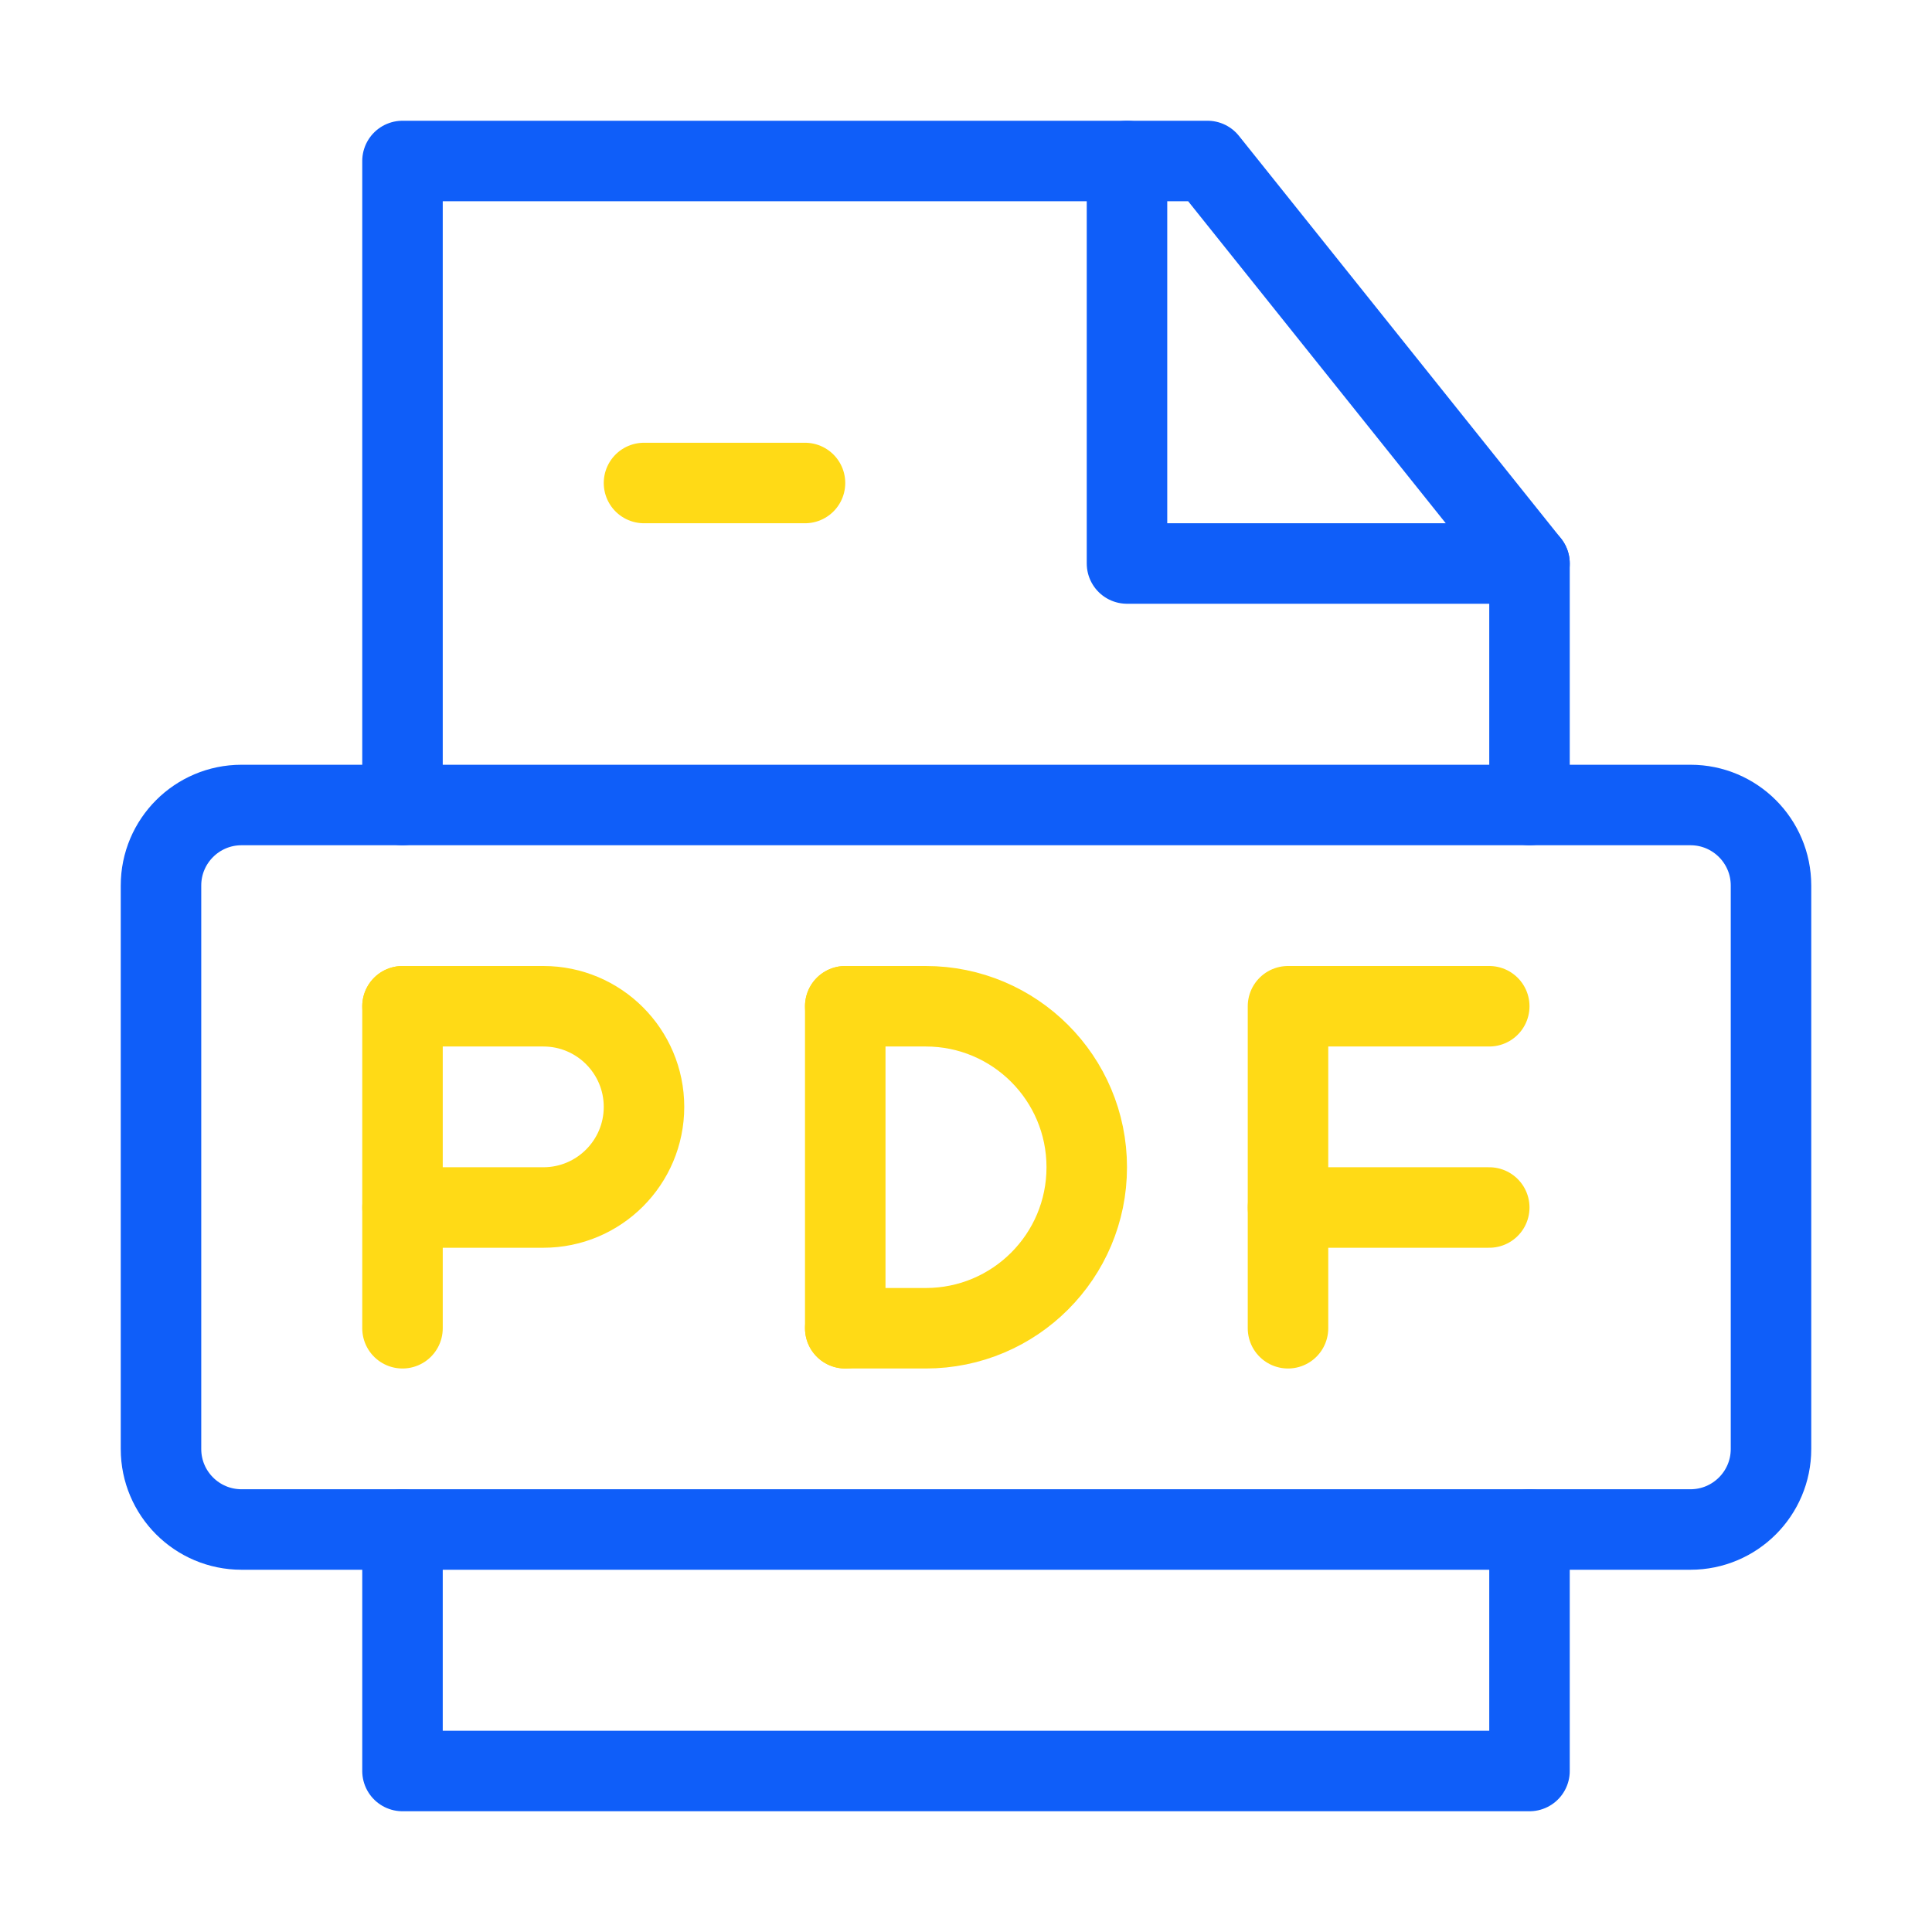
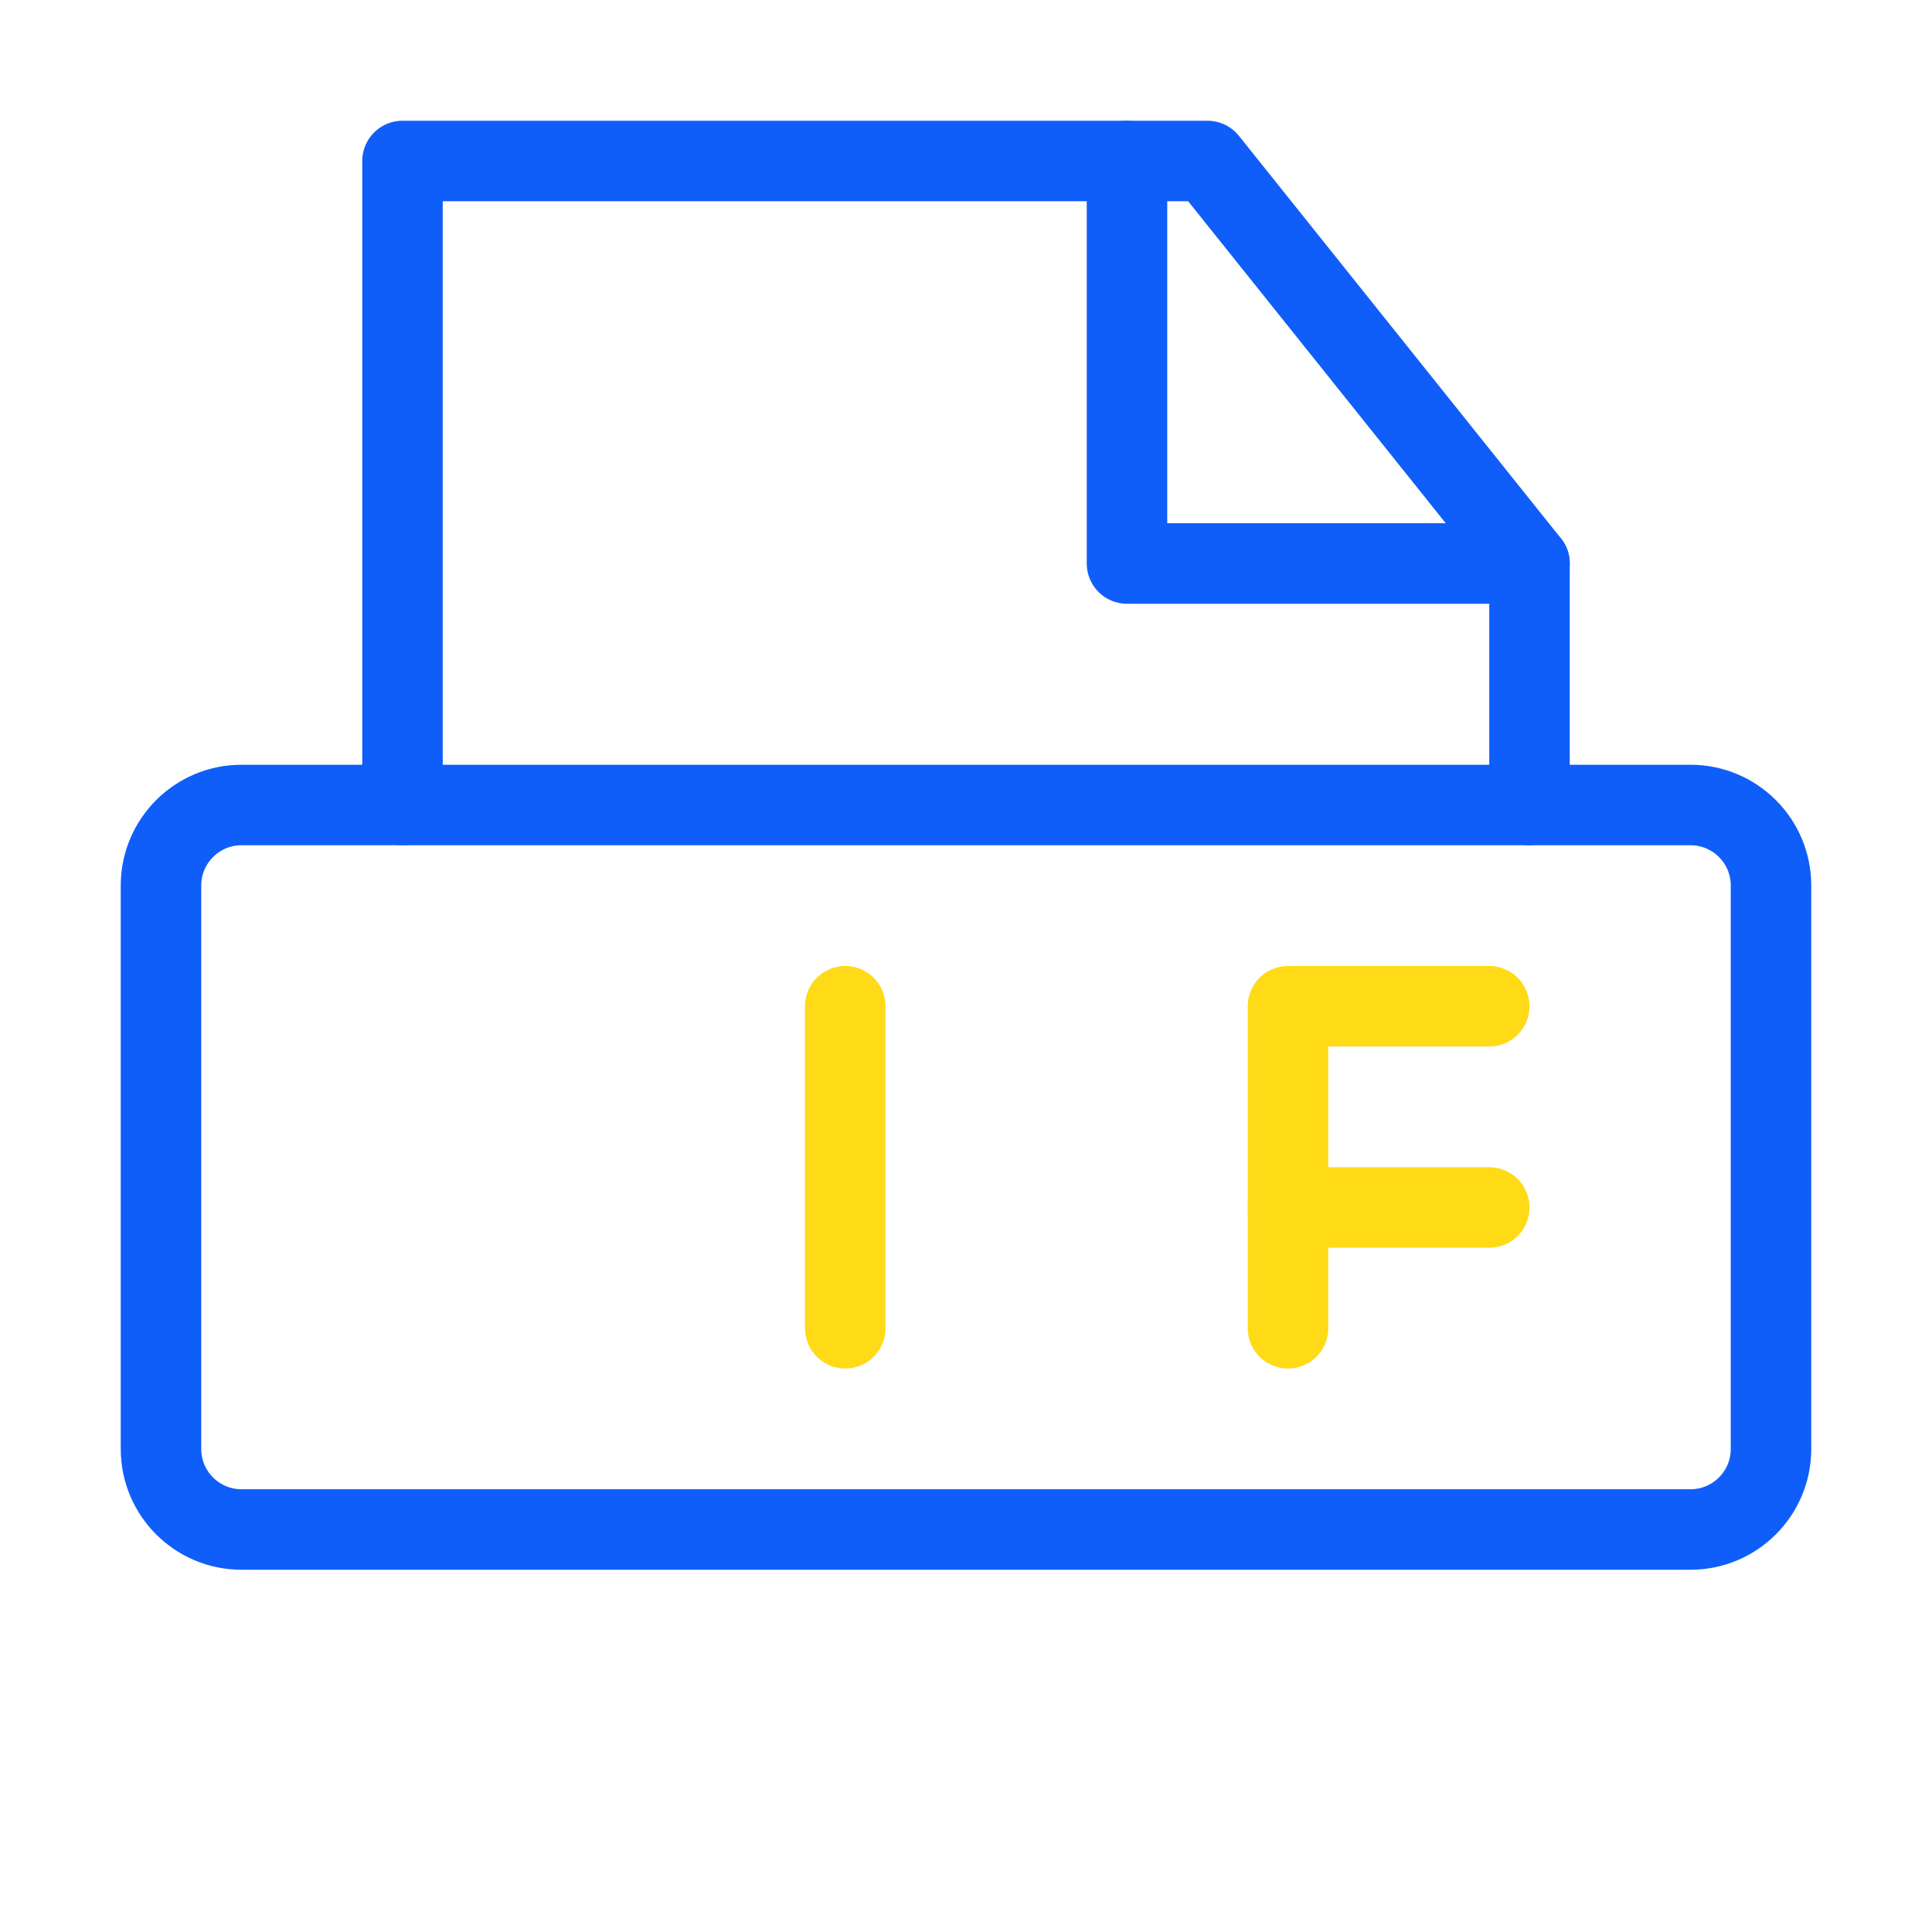
<svg xmlns="http://www.w3.org/2000/svg" width="24" height="24" viewBox="0 0 24 24" fill="none">
-   <path d="M5 19V22H19V19" stroke="#0F5EF9" stroke-linecap="round" stroke-linejoin="round" />
  <path d="M19 10V7L15 2H5V10" stroke="#0F5EF9" stroke-linecap="round" stroke-linejoin="round" />
  <path d="M14 2V7H19" stroke="#0F5EF9" stroke-linecap="round" stroke-linejoin="round" />
  <path d="M21 10H3C2.448 10 2 10.448 2 11V18C2 18.552 2.448 19 3 19H21C21.552 19 22 18.552 22 18V11C22 10.448 21.552 10 21 10Z" stroke="#0F5EF9" stroke-linejoin="round" />
  <path d="M10.5 12.5V16.5" stroke="#FFDA16" stroke-linecap="round" />
-   <path d="M5 12.5V16.5" stroke="#FFDA16" stroke-linecap="round" />
  <path d="M16 16.5V12.5H18.5" stroke="#FFDA16" stroke-linecap="round" stroke-linejoin="round" />
  <path d="M16 15H18.5" stroke="#FFDA16" stroke-linecap="round" stroke-linejoin="round" />
-   <path d="M5 12.5H6.75C7.44 12.5 8 13.06 8 13.75C8 14.44 7.44 15 6.75 15H5" stroke="#FFDA16" stroke-linecap="round" stroke-linejoin="round" />
-   <path d="M10.5 12.5H11.5C12.605 12.5 13.5 13.395 13.5 14.5C13.5 15.605 12.605 16.5 11.5 16.5H10.5" stroke="#FFDA16" stroke-linecap="round" stroke-linejoin="round" />
-   <path d="M8 6H10" stroke="#FFDA16" stroke-linecap="round" />
</svg>